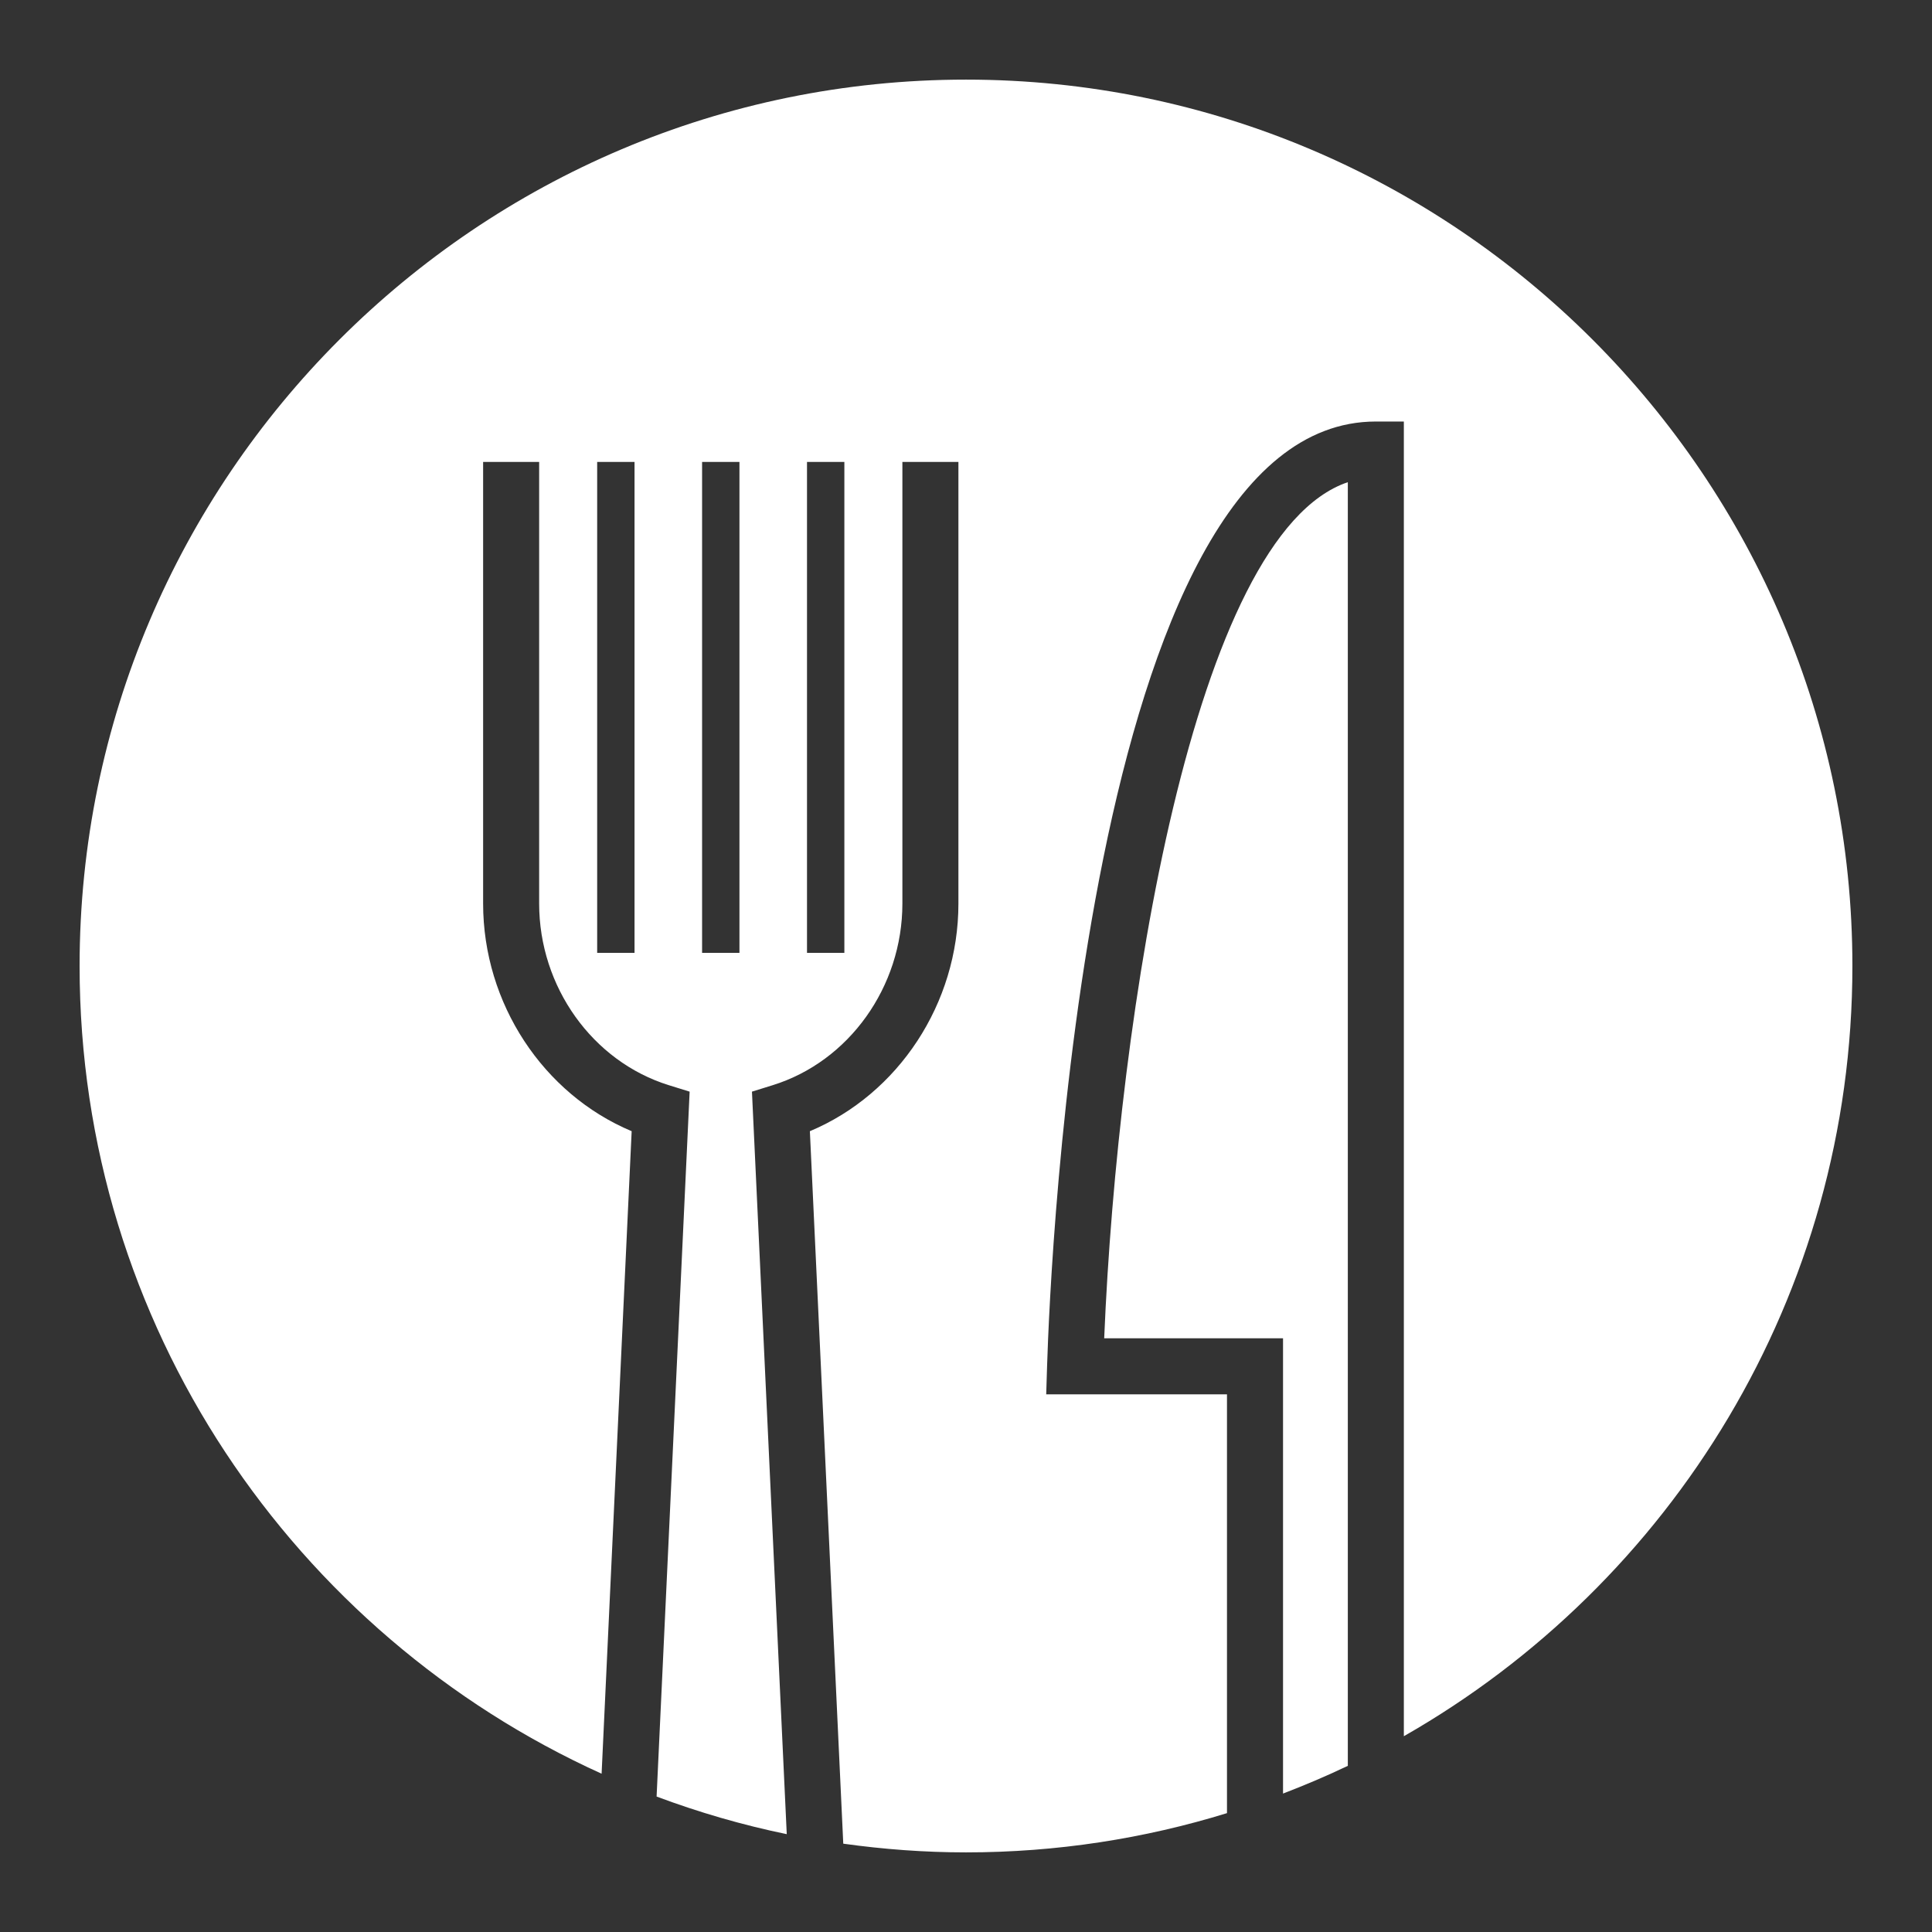
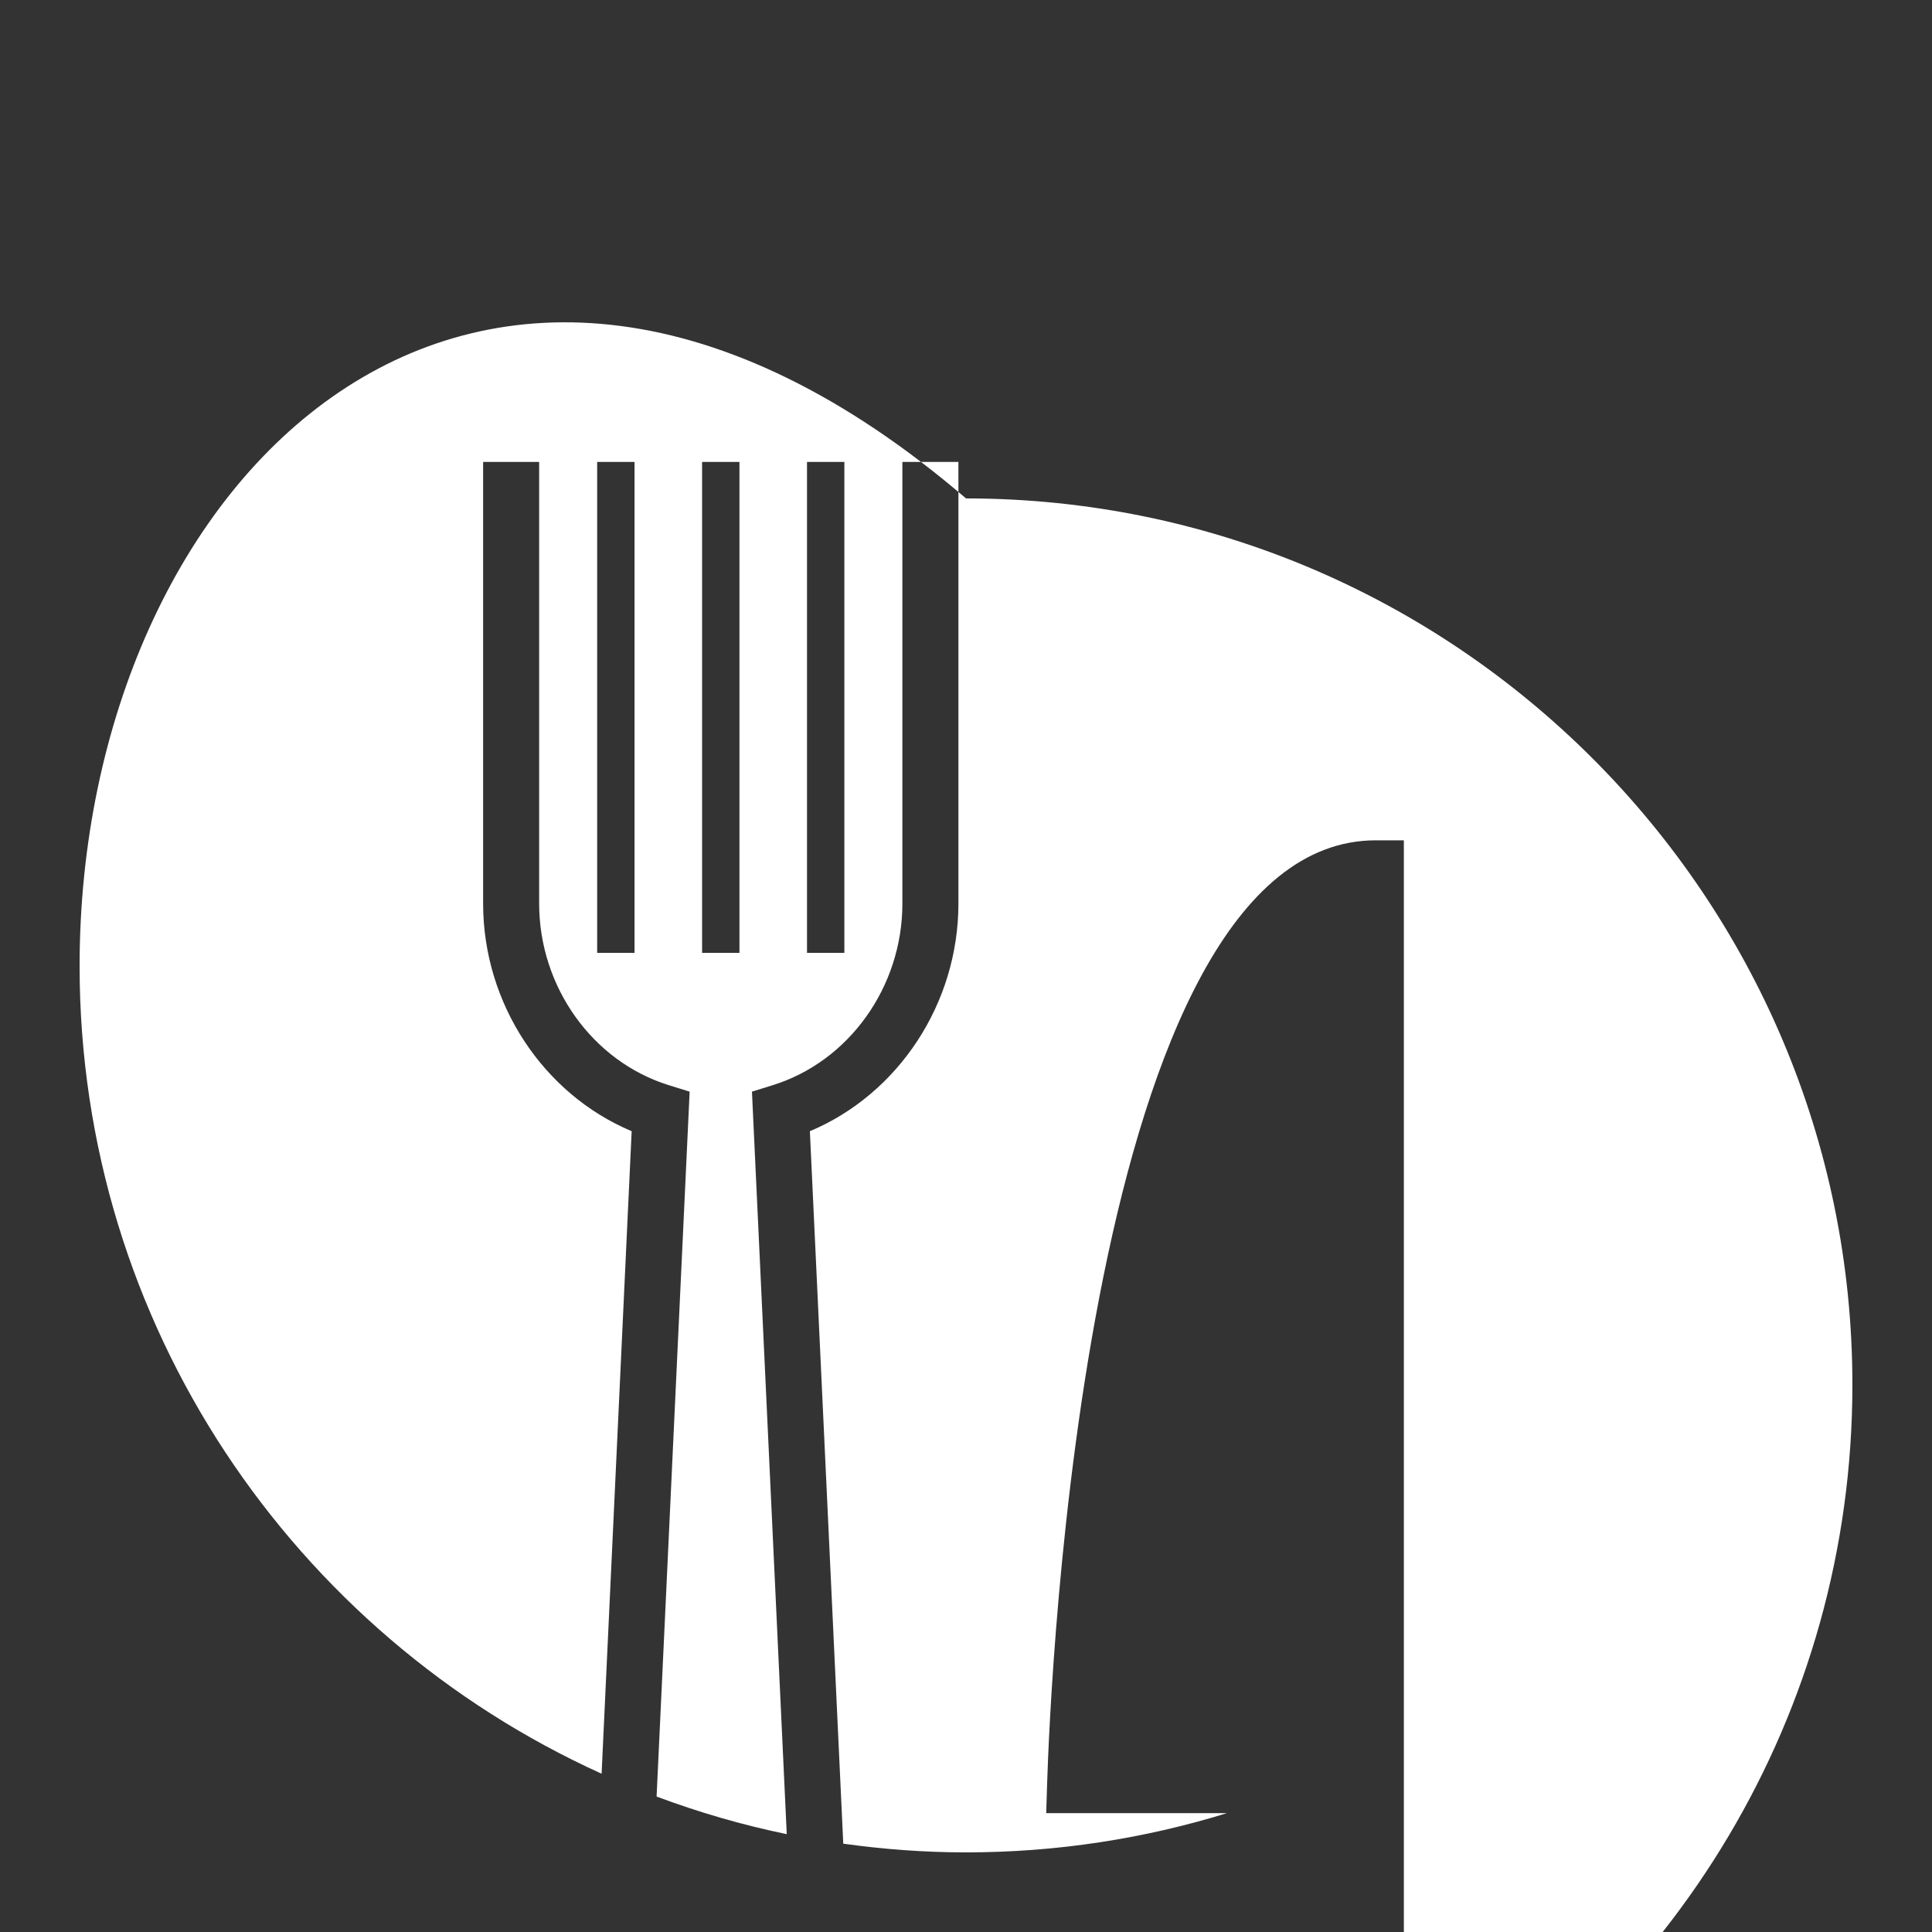
<svg xmlns="http://www.w3.org/2000/svg" width="400" height="400" viewBox="0 0 95 95" aria-labelledby="IconSvg" class="mr-1">
  <rect x="0" y="0" width="95" height="95" fill="#333333" stroke="none" />
  <g fill="white">
    <g id="logo-icon-fork-knife" fill="white">
-       <path d="M54.295,65.807h8.794v22.386c1.082-0.416,2.147-0.866,3.186-1.364V23.71C58.677,26.269,54.963,49.795,54.295,65.807z" />
-       <path d="M23.756,44.432V22.714h2.755v21.718c0,4.092,2.624,7.764,6.381,8.93l1.019,0.316L32.286,88.34   c2.065,0.772,4.202,1.396,6.4,1.849l-1.711-36.511l1.017-0.316c3.756-1.166,6.38-4.838,6.38-8.93V22.714h2.755v21.718   c0,4.913-2.954,9.366-7.304,11.191l1.642,35.034c1.975,0.275,3.987,0.428,6.036,0.428c4.465,0,8.773-0.677,12.832-1.93V68.562   h-8.889l0.044-1.421c0.148-4.75,1.861-46.414,16.164-46.414h1.378v64.646c13.159-7.51,22.056-21.667,22.056-37.873   c0-24.033-19.553-43.585-43.585-43.585C23.467,3.915,3.914,23.467,3.914,47.5c0,17.648,10.55,32.868,25.668,39.717l1.478-31.594   C26.711,53.798,23.756,49.345,23.756,44.432z M39.682,22.714h1.837v24.139h-1.837V22.714z M34.523,22.714h1.837v24.139h-1.837   V22.714z M29.364,22.714h1.837v24.139h-1.837V22.714z" />
+       <path d="M23.756,44.432V22.714h2.755v21.718c0,4.092,2.624,7.764,6.381,8.93l1.019,0.316L32.286,88.34   c2.065,0.772,4.202,1.396,6.4,1.849l-1.711-36.511l1.017-0.316c3.756-1.166,6.38-4.838,6.38-8.93V22.714h2.755v21.718   c0,4.913-2.954,9.366-7.304,11.191l1.642,35.034c1.975,0.275,3.987,0.428,6.036,0.428c4.465,0,8.773-0.677,12.832-1.93h-8.889l0.044-1.421c0.148-4.75,1.861-46.414,16.164-46.414h1.378v64.646c13.159-7.51,22.056-21.667,22.056-37.873   c0-24.033-19.553-43.585-43.585-43.585C23.467,3.915,3.914,23.467,3.914,47.5c0,17.648,10.55,32.868,25.668,39.717l1.478-31.594   C26.711,53.798,23.756,49.345,23.756,44.432z M39.682,22.714h1.837v24.139h-1.837V22.714z M34.523,22.714h1.837v24.139h-1.837   V22.714z M29.364,22.714h1.837v24.139h-1.837V22.714z" />
    </g>
  </g>
</svg>